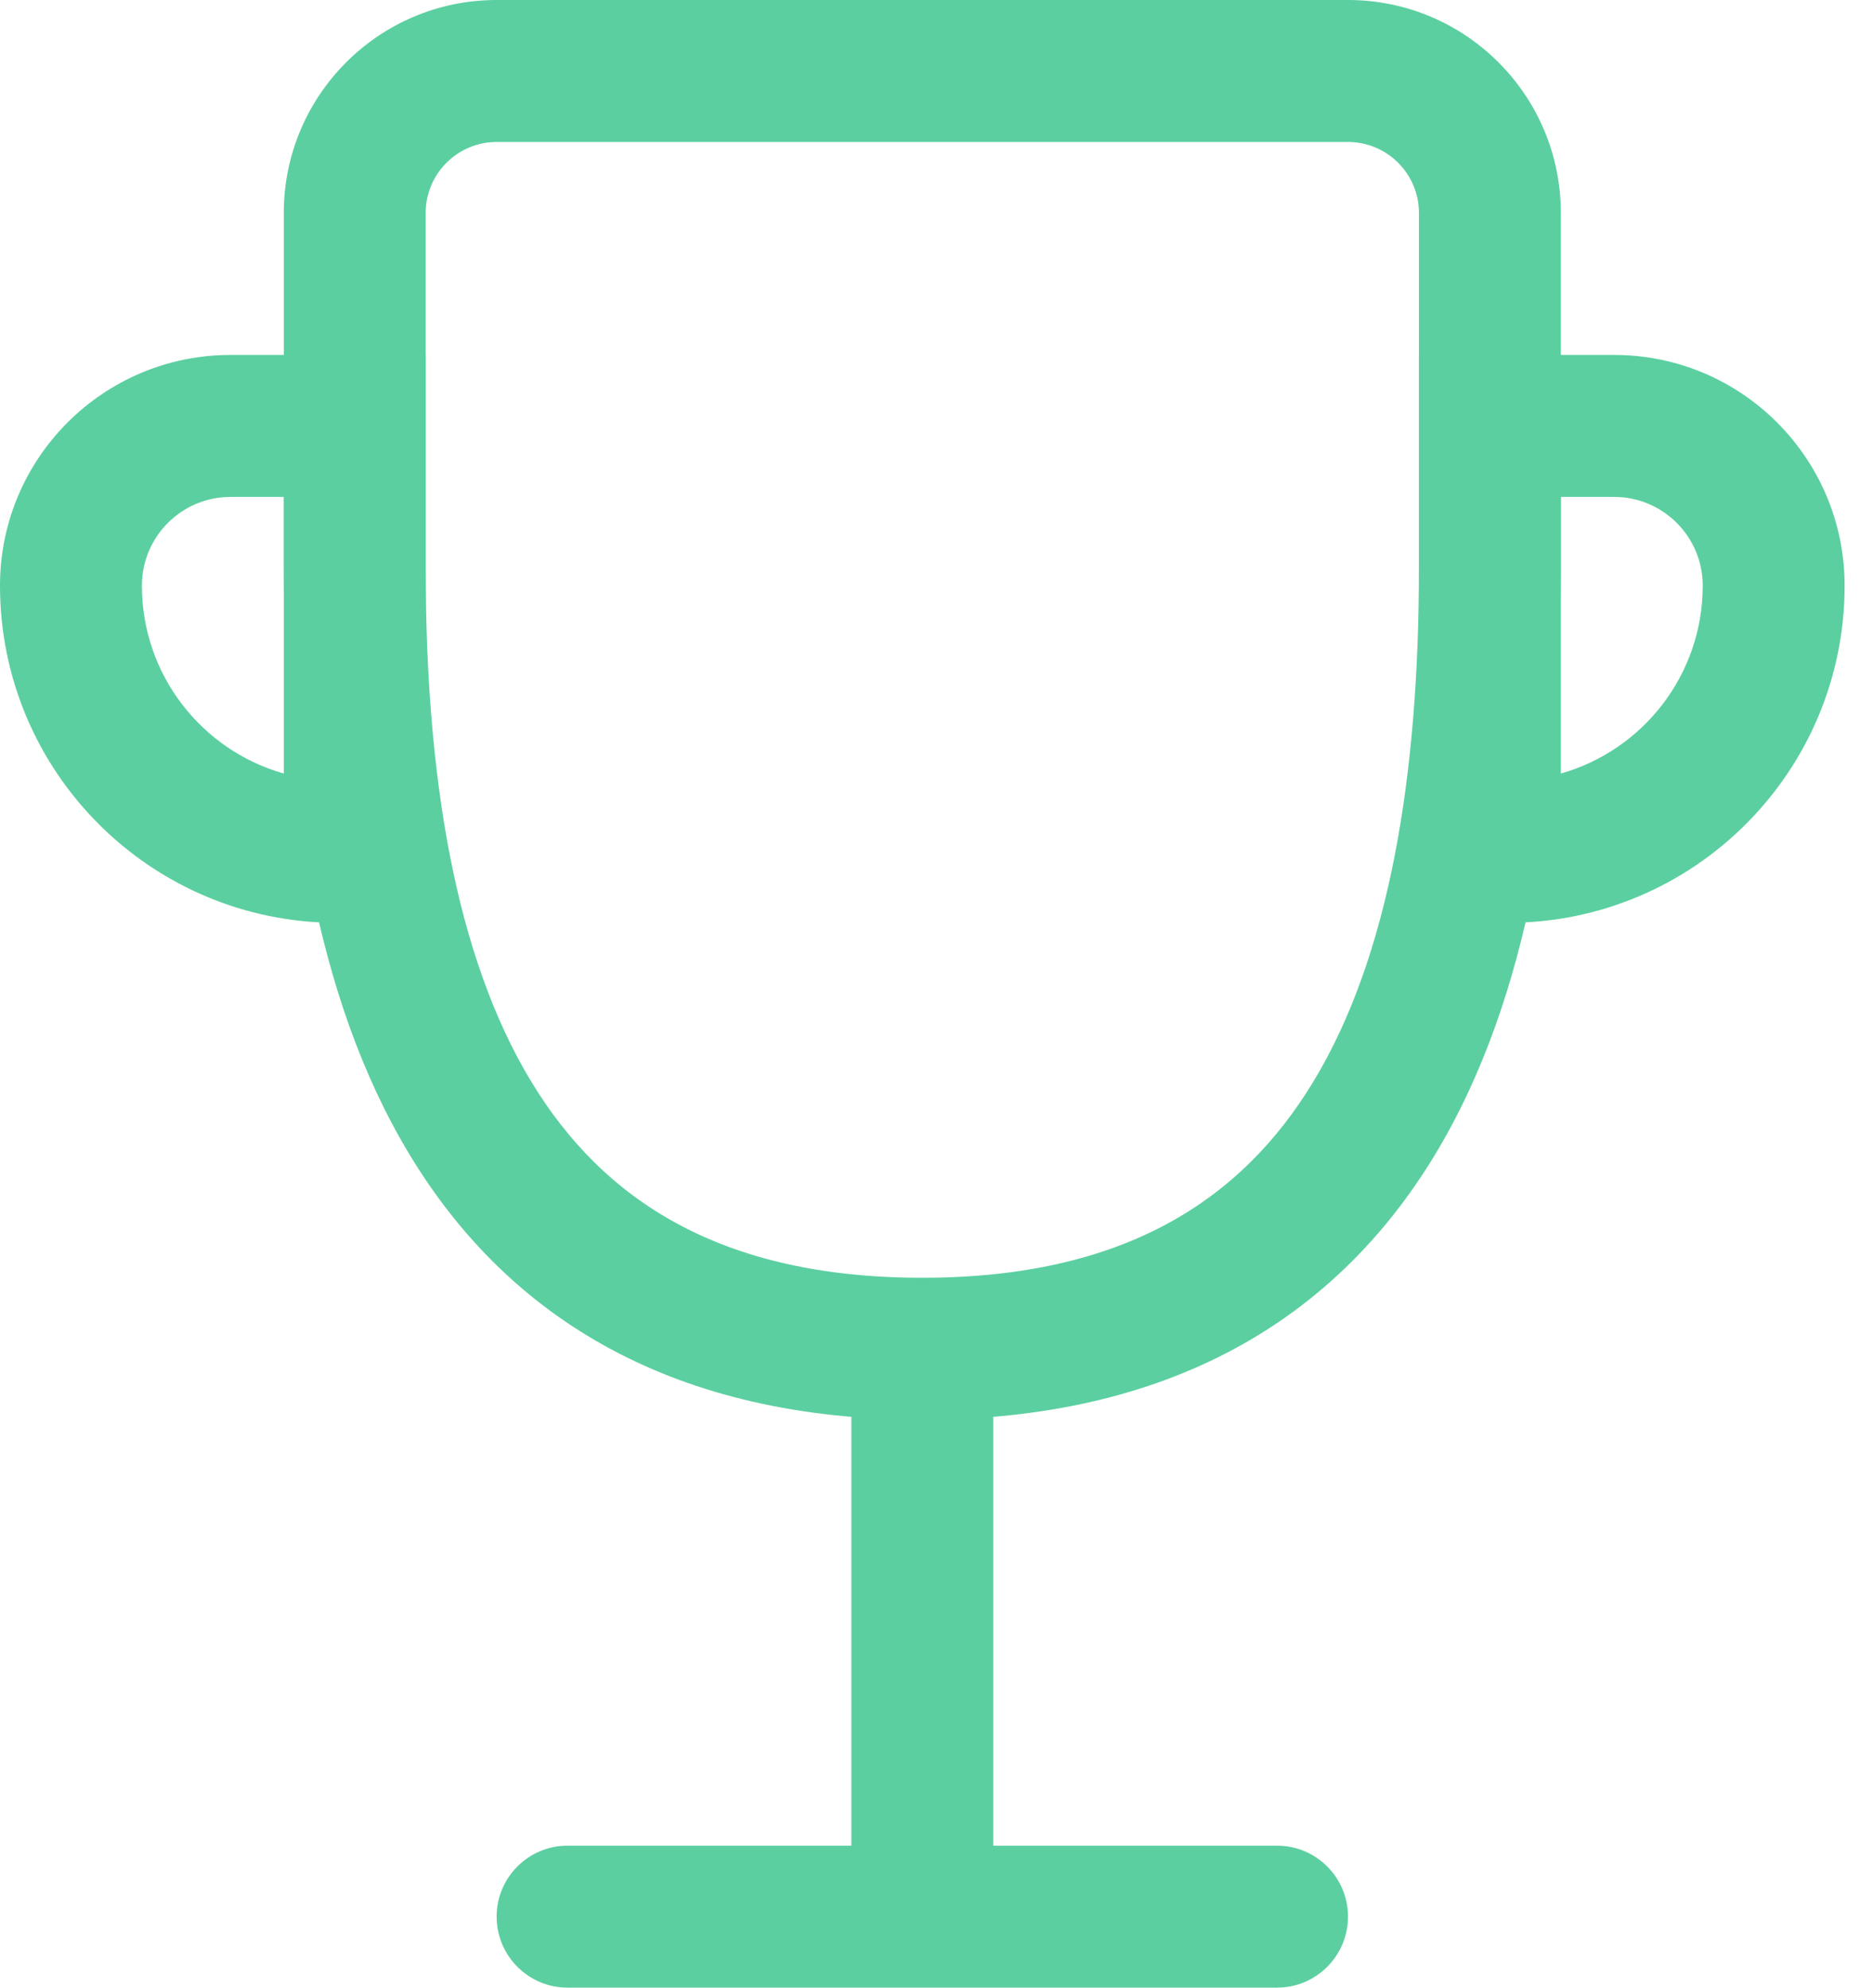
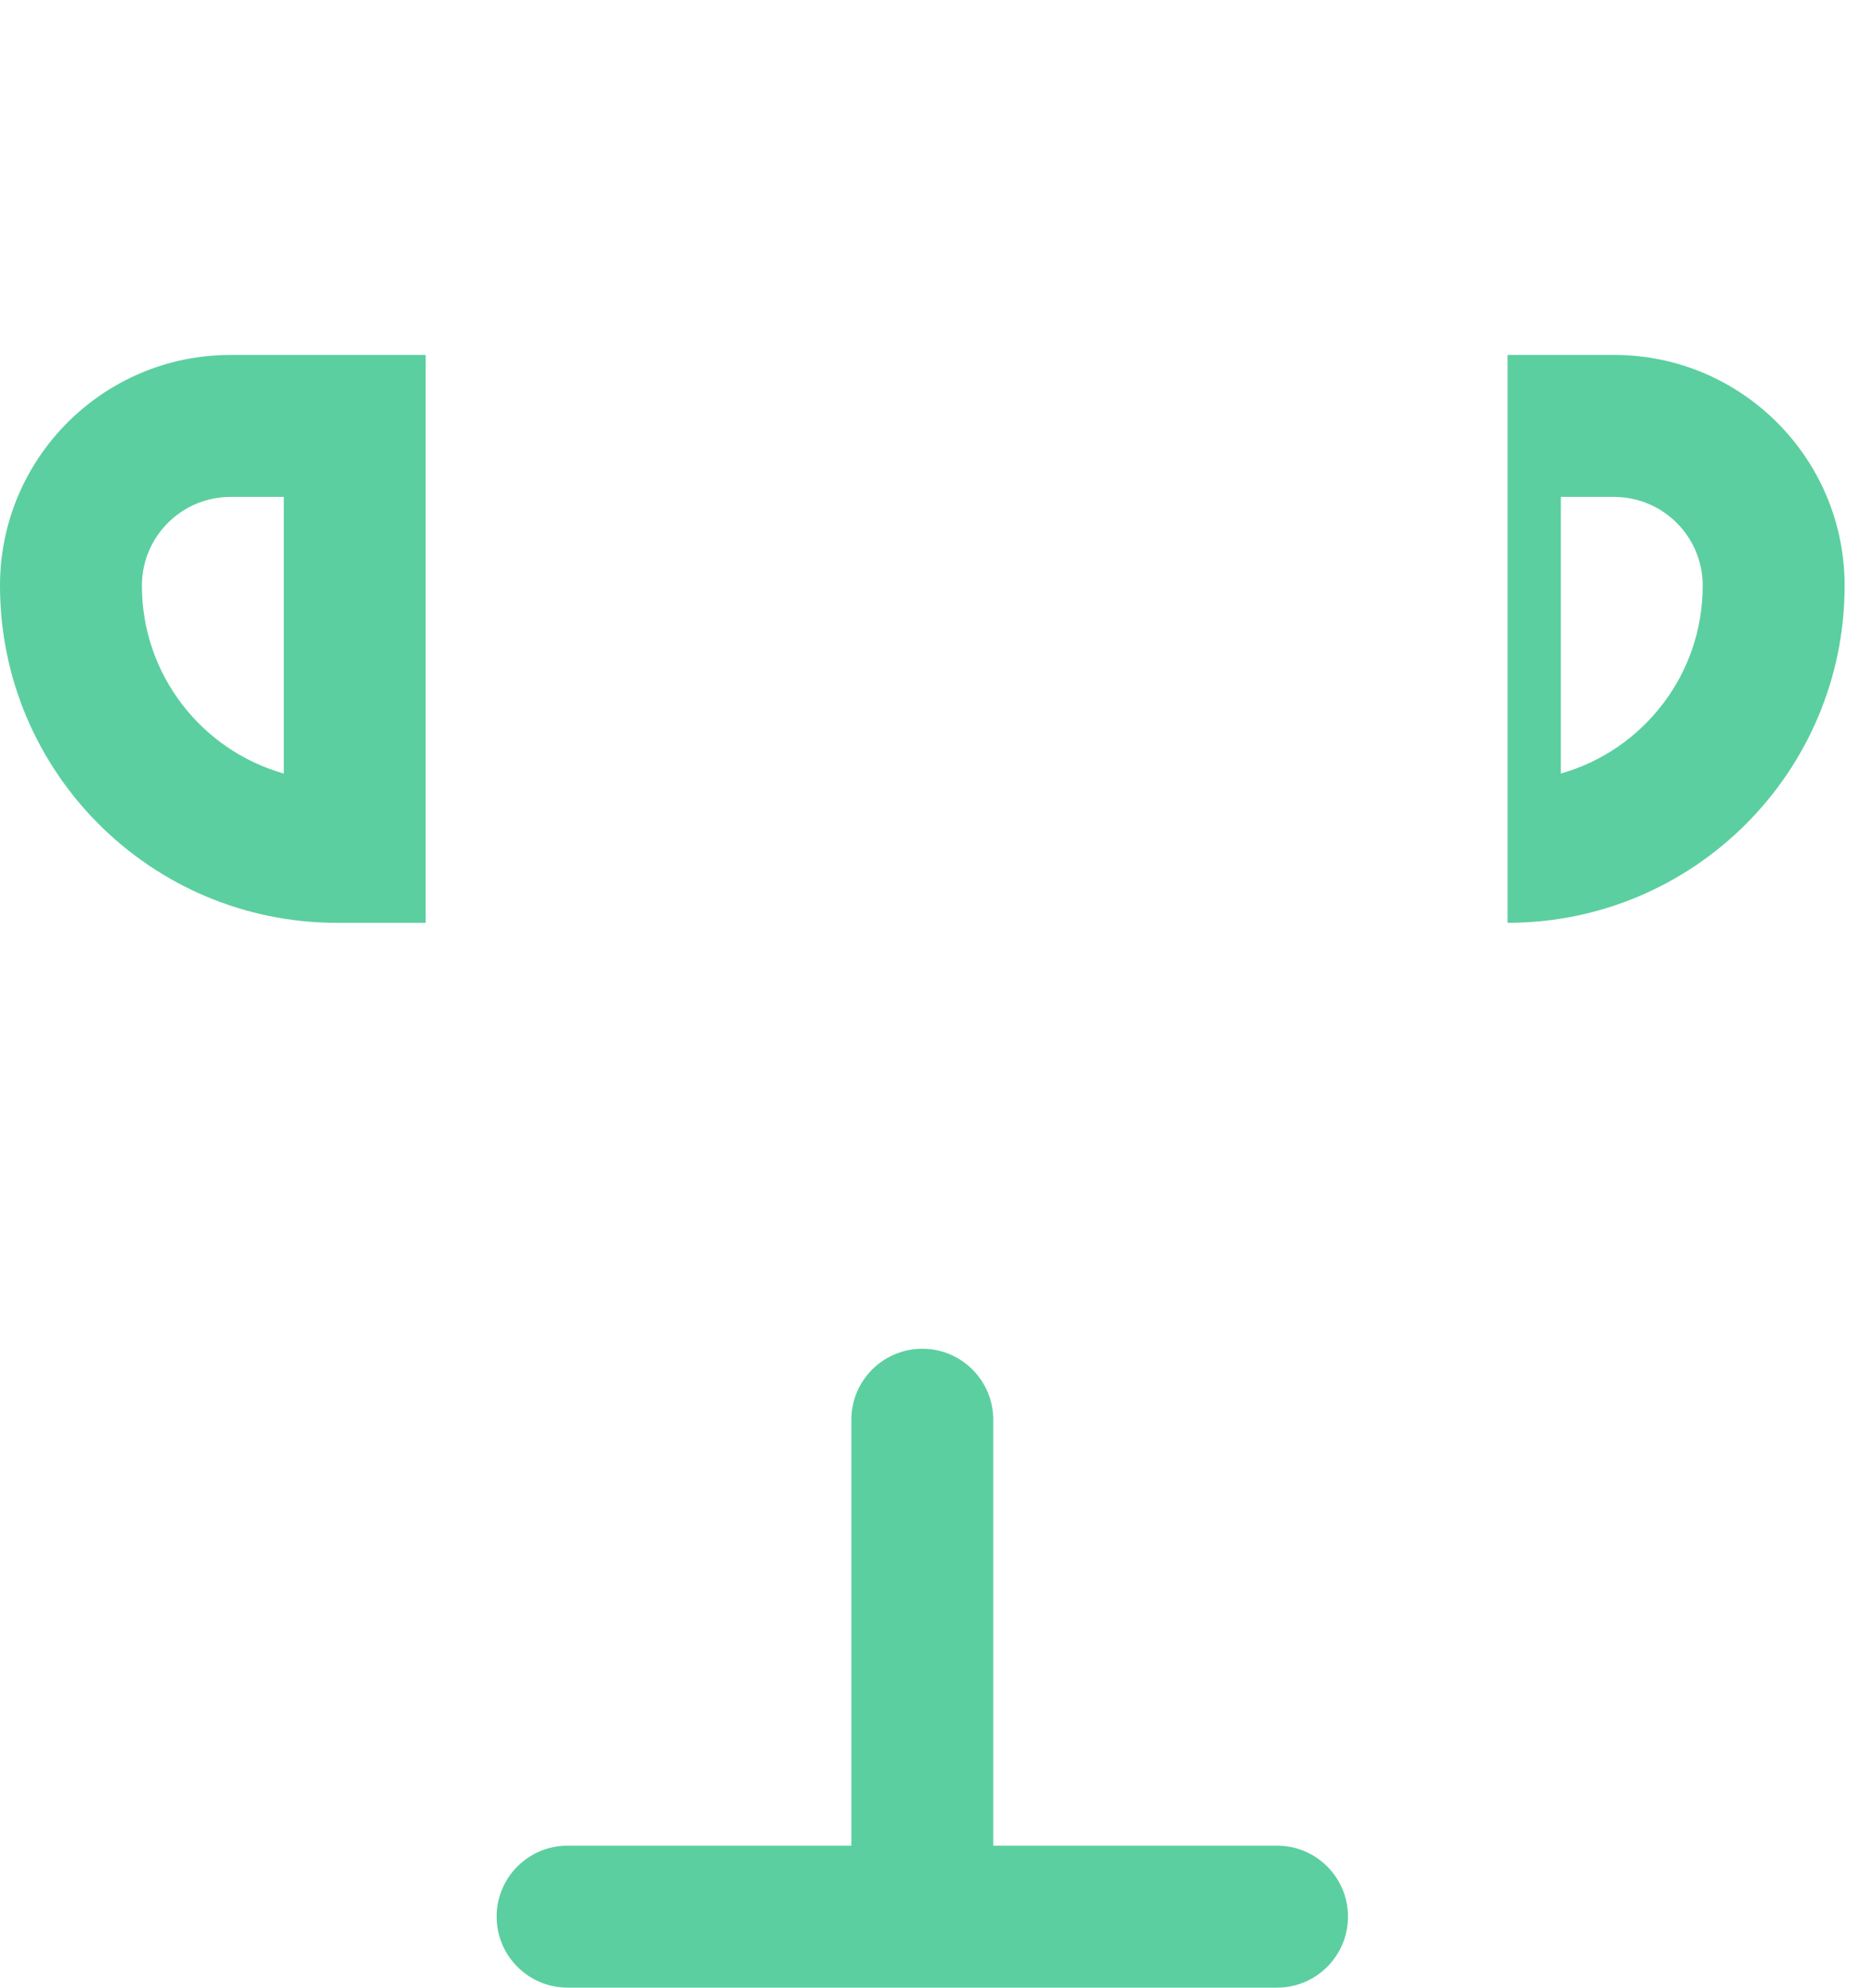
<svg xmlns="http://www.w3.org/2000/svg" width="33" height="35" viewBox="0 0 33 35" fill="none">
  <path fill-rule="evenodd" clip-rule="evenodd" d="M0 10.312C0 8.069 1.819 6.25 4.062 6.25H7.5V16.25H5.938C2.658 16.25 0 13.592 0 10.312ZM4.062 8.75C3.2 8.75 2.5 9.45 2.5 10.312C2.5 11.886 3.557 13.213 5 13.621V8.75H4.062Z" fill="#5BCFA0" />
-   <path fill-rule="evenodd" clip-rule="evenodd" d="M25 6.25H28.438C30.681 6.25 32.5 8.069 32.5 10.312C32.5 13.592 29.842 16.25 26.562 16.25H25V6.25ZM27.5 8.75V13.621C28.943 13.213 30 11.886 30 10.312C30 9.45 29.3 8.75 28.438 8.75H27.5Z" fill="#5BCFA0" />
+   <path fill-rule="evenodd" clip-rule="evenodd" d="M25 6.25H28.438C30.681 6.25 32.5 8.069 32.5 10.312C32.5 13.592 29.842 16.25 26.562 16.25V6.25ZM27.5 8.75V13.621C28.943 13.213 30 11.886 30 10.312C30 9.45 29.3 8.75 28.438 8.75H27.5Z" fill="#5BCFA0" />
  <path fill-rule="evenodd" clip-rule="evenodd" d="M16.25 23.75C16.94 23.75 17.5 24.31 17.5 25V32.5H22.5C23.19 32.5 23.75 33.06 23.75 33.75C23.75 34.44 23.19 35 22.5 35H10C9.31 35 8.75 34.44 8.75 33.75C8.75 33.06 9.31 32.5 10 32.5H15V25C15 24.31 15.56 23.75 16.25 23.75Z" fill="#5BCFA0" />
-   <path fill-rule="evenodd" clip-rule="evenodd" d="M5 3.75C5 1.679 6.679 0 8.75 0H23.75C25.821 0 27.5 1.679 27.5 3.75V10C27.5 13.822 26.974 17.539 25.282 20.334C23.524 23.241 20.599 25 16.25 25C11.901 25 8.976 23.241 7.218 20.334C5.526 17.539 5 13.822 5 10L5 3.75ZM8.75 2.5C8.06 2.5 7.5 3.06 7.5 3.75L7.5 10C7.5 13.678 8.023 16.836 9.357 19.041C10.623 21.134 12.698 22.5 16.25 22.5C19.802 22.5 21.877 21.134 23.143 19.041C24.477 16.836 25 13.678 25 10V3.75C25 3.06 24.44 2.5 23.75 2.5H8.75Z" fill="#5BCFA0" />
</svg>